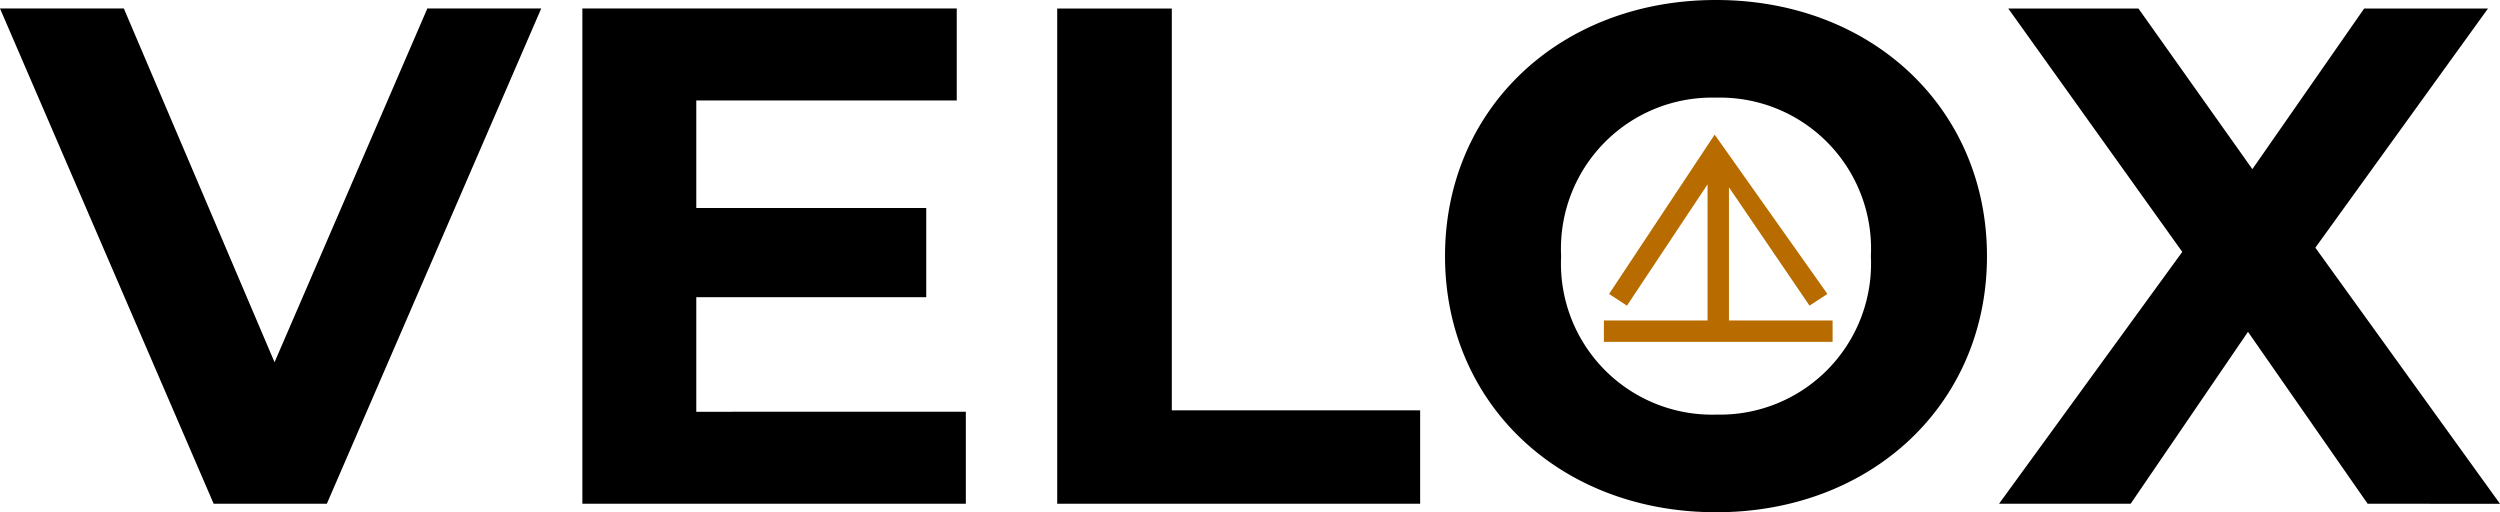
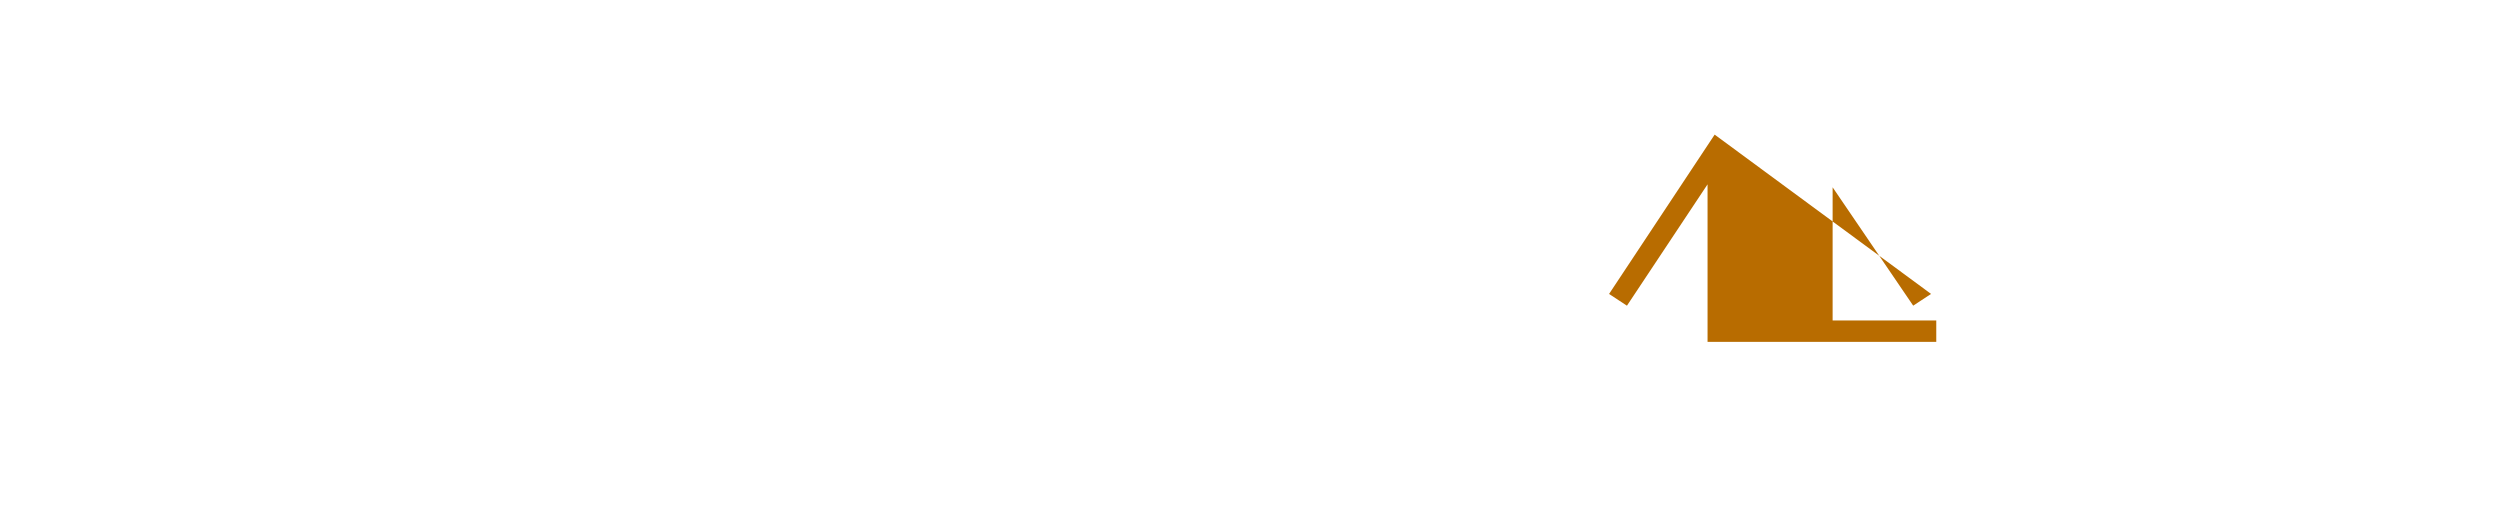
<svg xmlns="http://www.w3.org/2000/svg" width="106.54" height="21.829" viewBox="0 0 106.54 21.829">
  <g id="velox-logo-white" transform="translate(1215 -1792)">
-     <path id="text2537" d="M9.211-711.638,2.7-696.563l-6.422-15.075H-9L.105-690.533H4.929l9.136-21.105Zm11.462,17.186v-4.884h9.8v-3.8h-9.8v-4.583h11.1v-3.92H15.818v21.105H32.16v-3.92Zm15.381,3.92H51.521v-3.98H40.938v-17.125H36.054Zm28.075.362c6.633,0,11.548-4.613,11.548-10.914S70.762-712,64.129-712c-6.663,0-11.548,4.643-11.548,10.914S57.465-690.171,64.129-690.171Zm0-4.161a6.438,6.438,0,0,1-6.6-6.754,6.438,6.438,0,0,1,6.6-6.754,6.438,6.438,0,0,1,6.6,6.754A6.438,6.438,0,0,1,64.129-694.332Zm33.411,3.8-7.869-10.914,7.357-10.191H91.751l-4.764,6.844-4.854-6.844H76.585L84-701.266l-7.809,10.734H81.8l5-7.327,5.1,7.327Z" transform="translate(-1206 2504)" />
-     <path id="path2539" d="M8642.761-3297.723l-4.5,6.79.762.5,3.435-5.171v5.8h-4.418v.913h9.747v-.913h-4.417v-5.674l3.434,5.044.761-.5Z" transform="translate(-9784.689 5095.46)" fill="#b86c00" />
+     <path id="path2539" d="M8642.761-3297.723l-4.5,6.79.762.5,3.435-5.171v5.8v.913h9.747v-.913h-4.417v-5.674l3.434,5.044.761-.5Z" transform="translate(-9784.689 5095.46)" fill="#b86c00" />
  </g>
</svg>